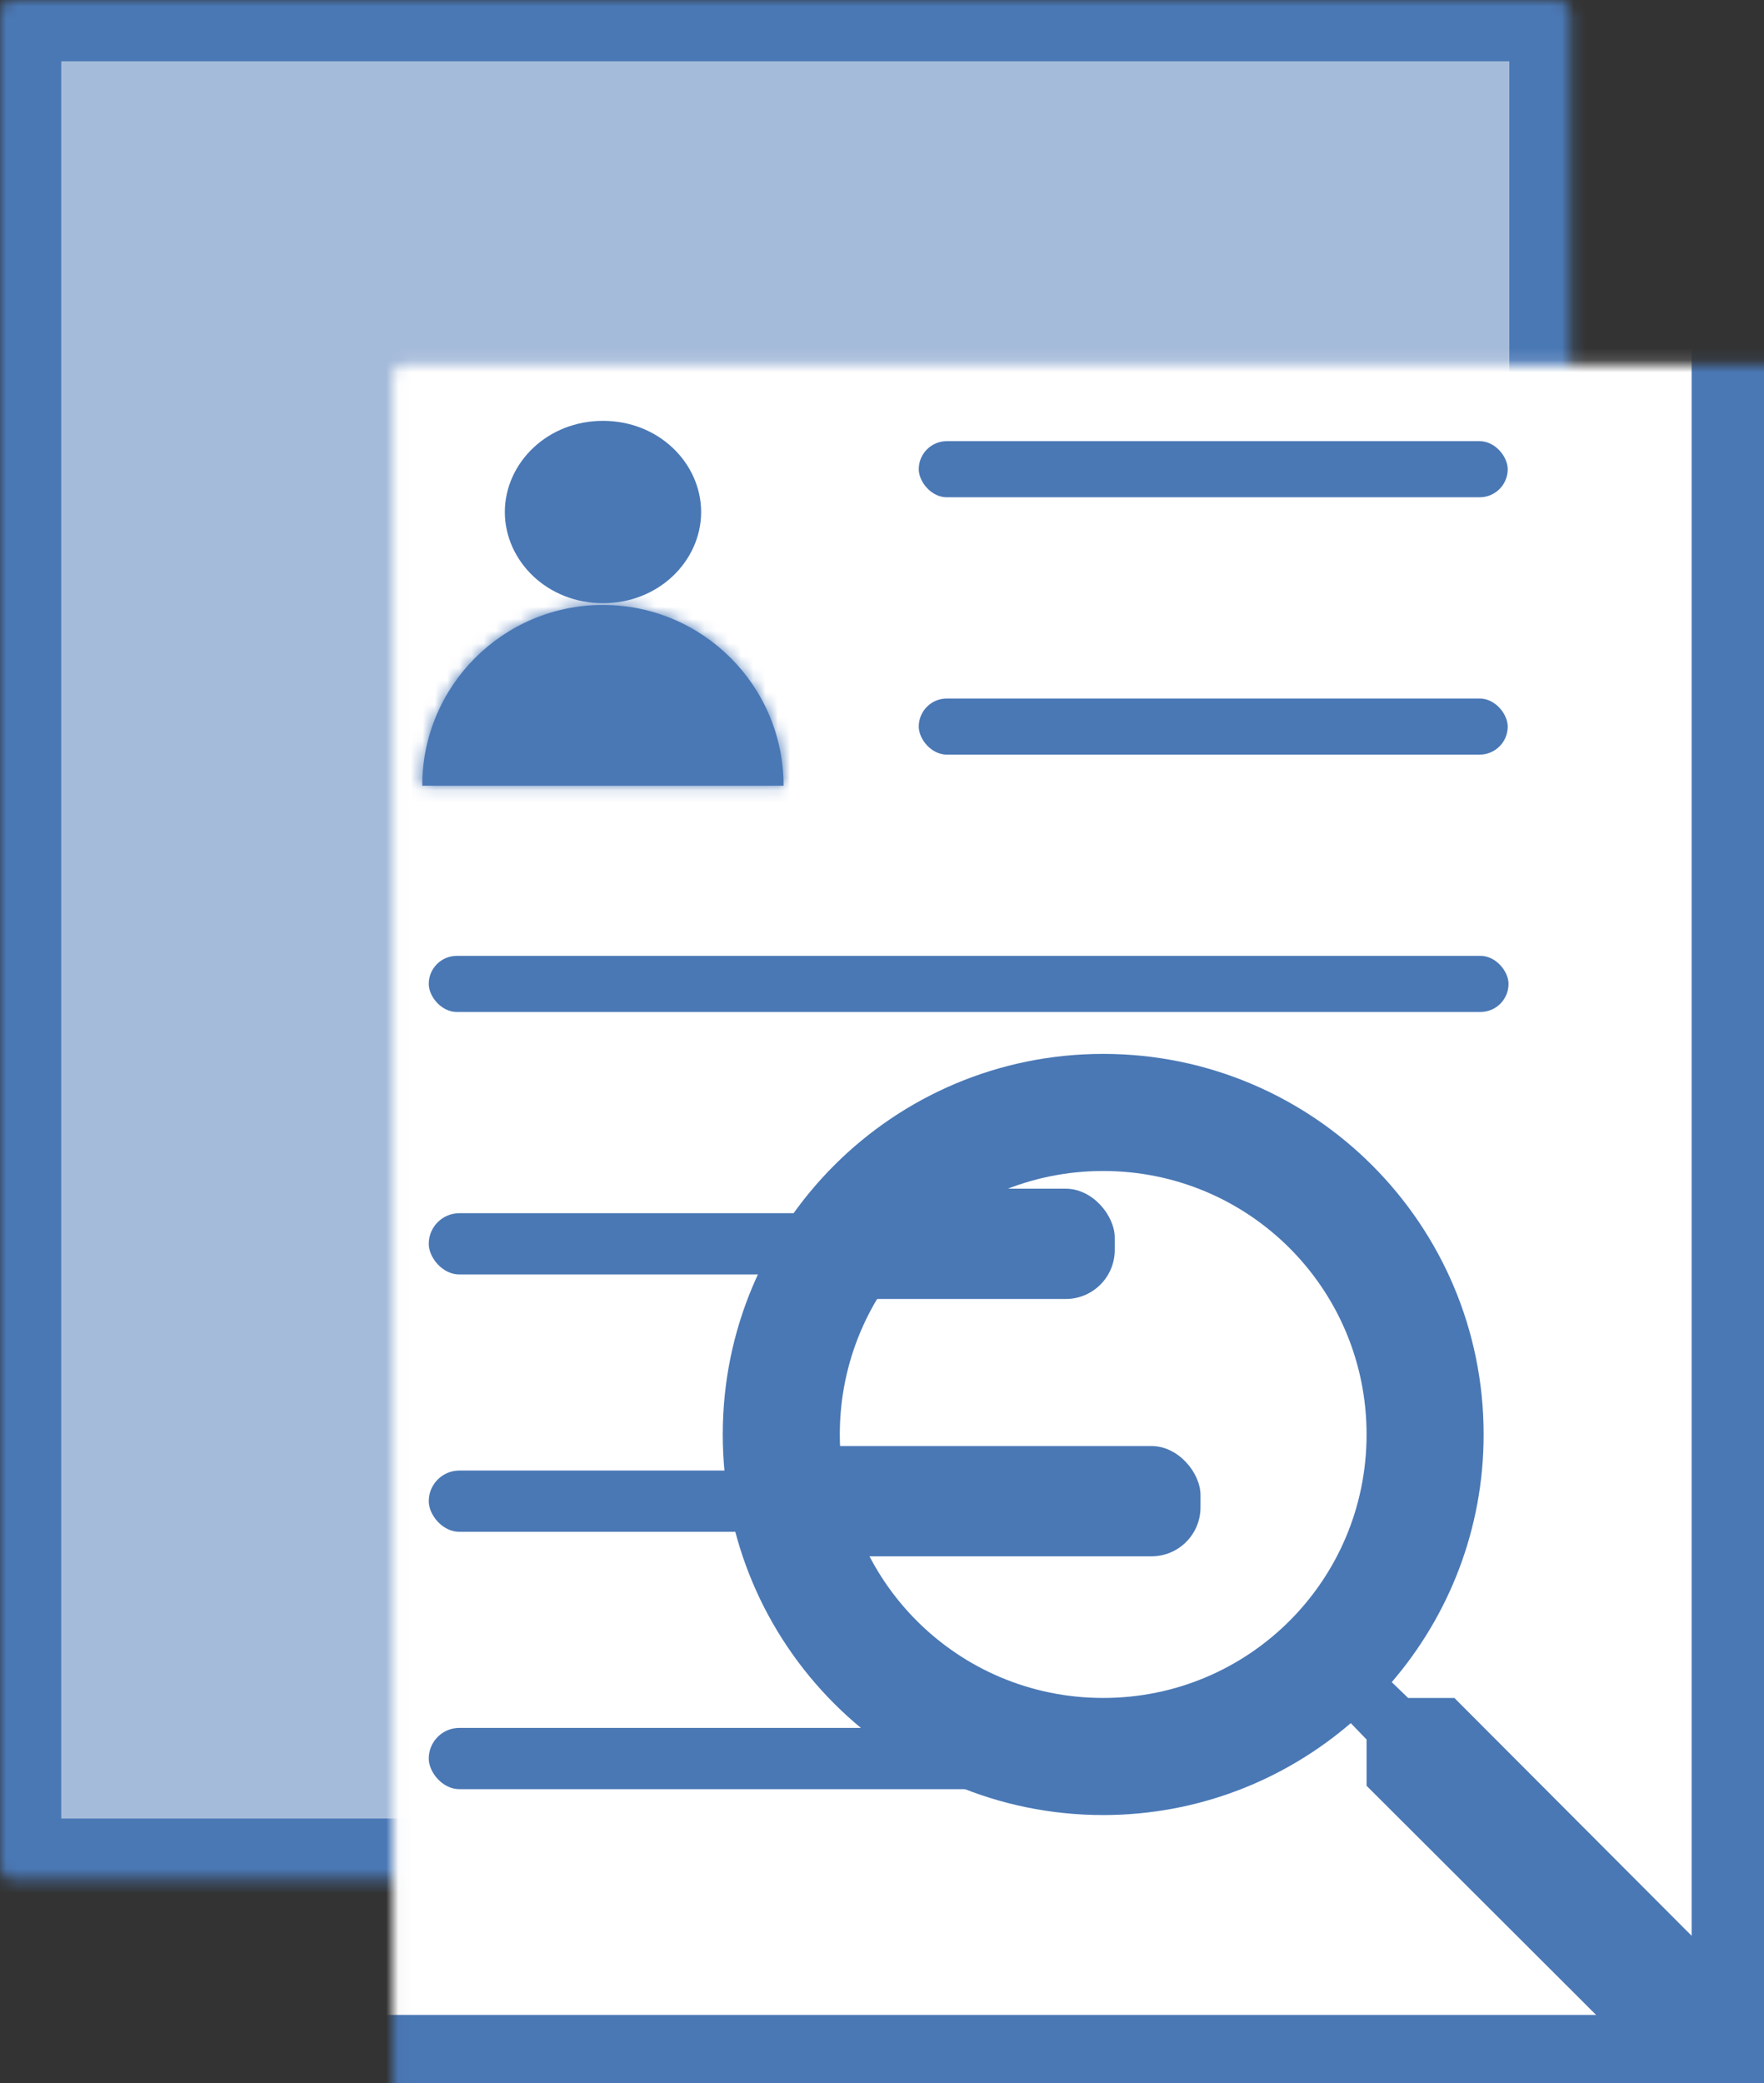
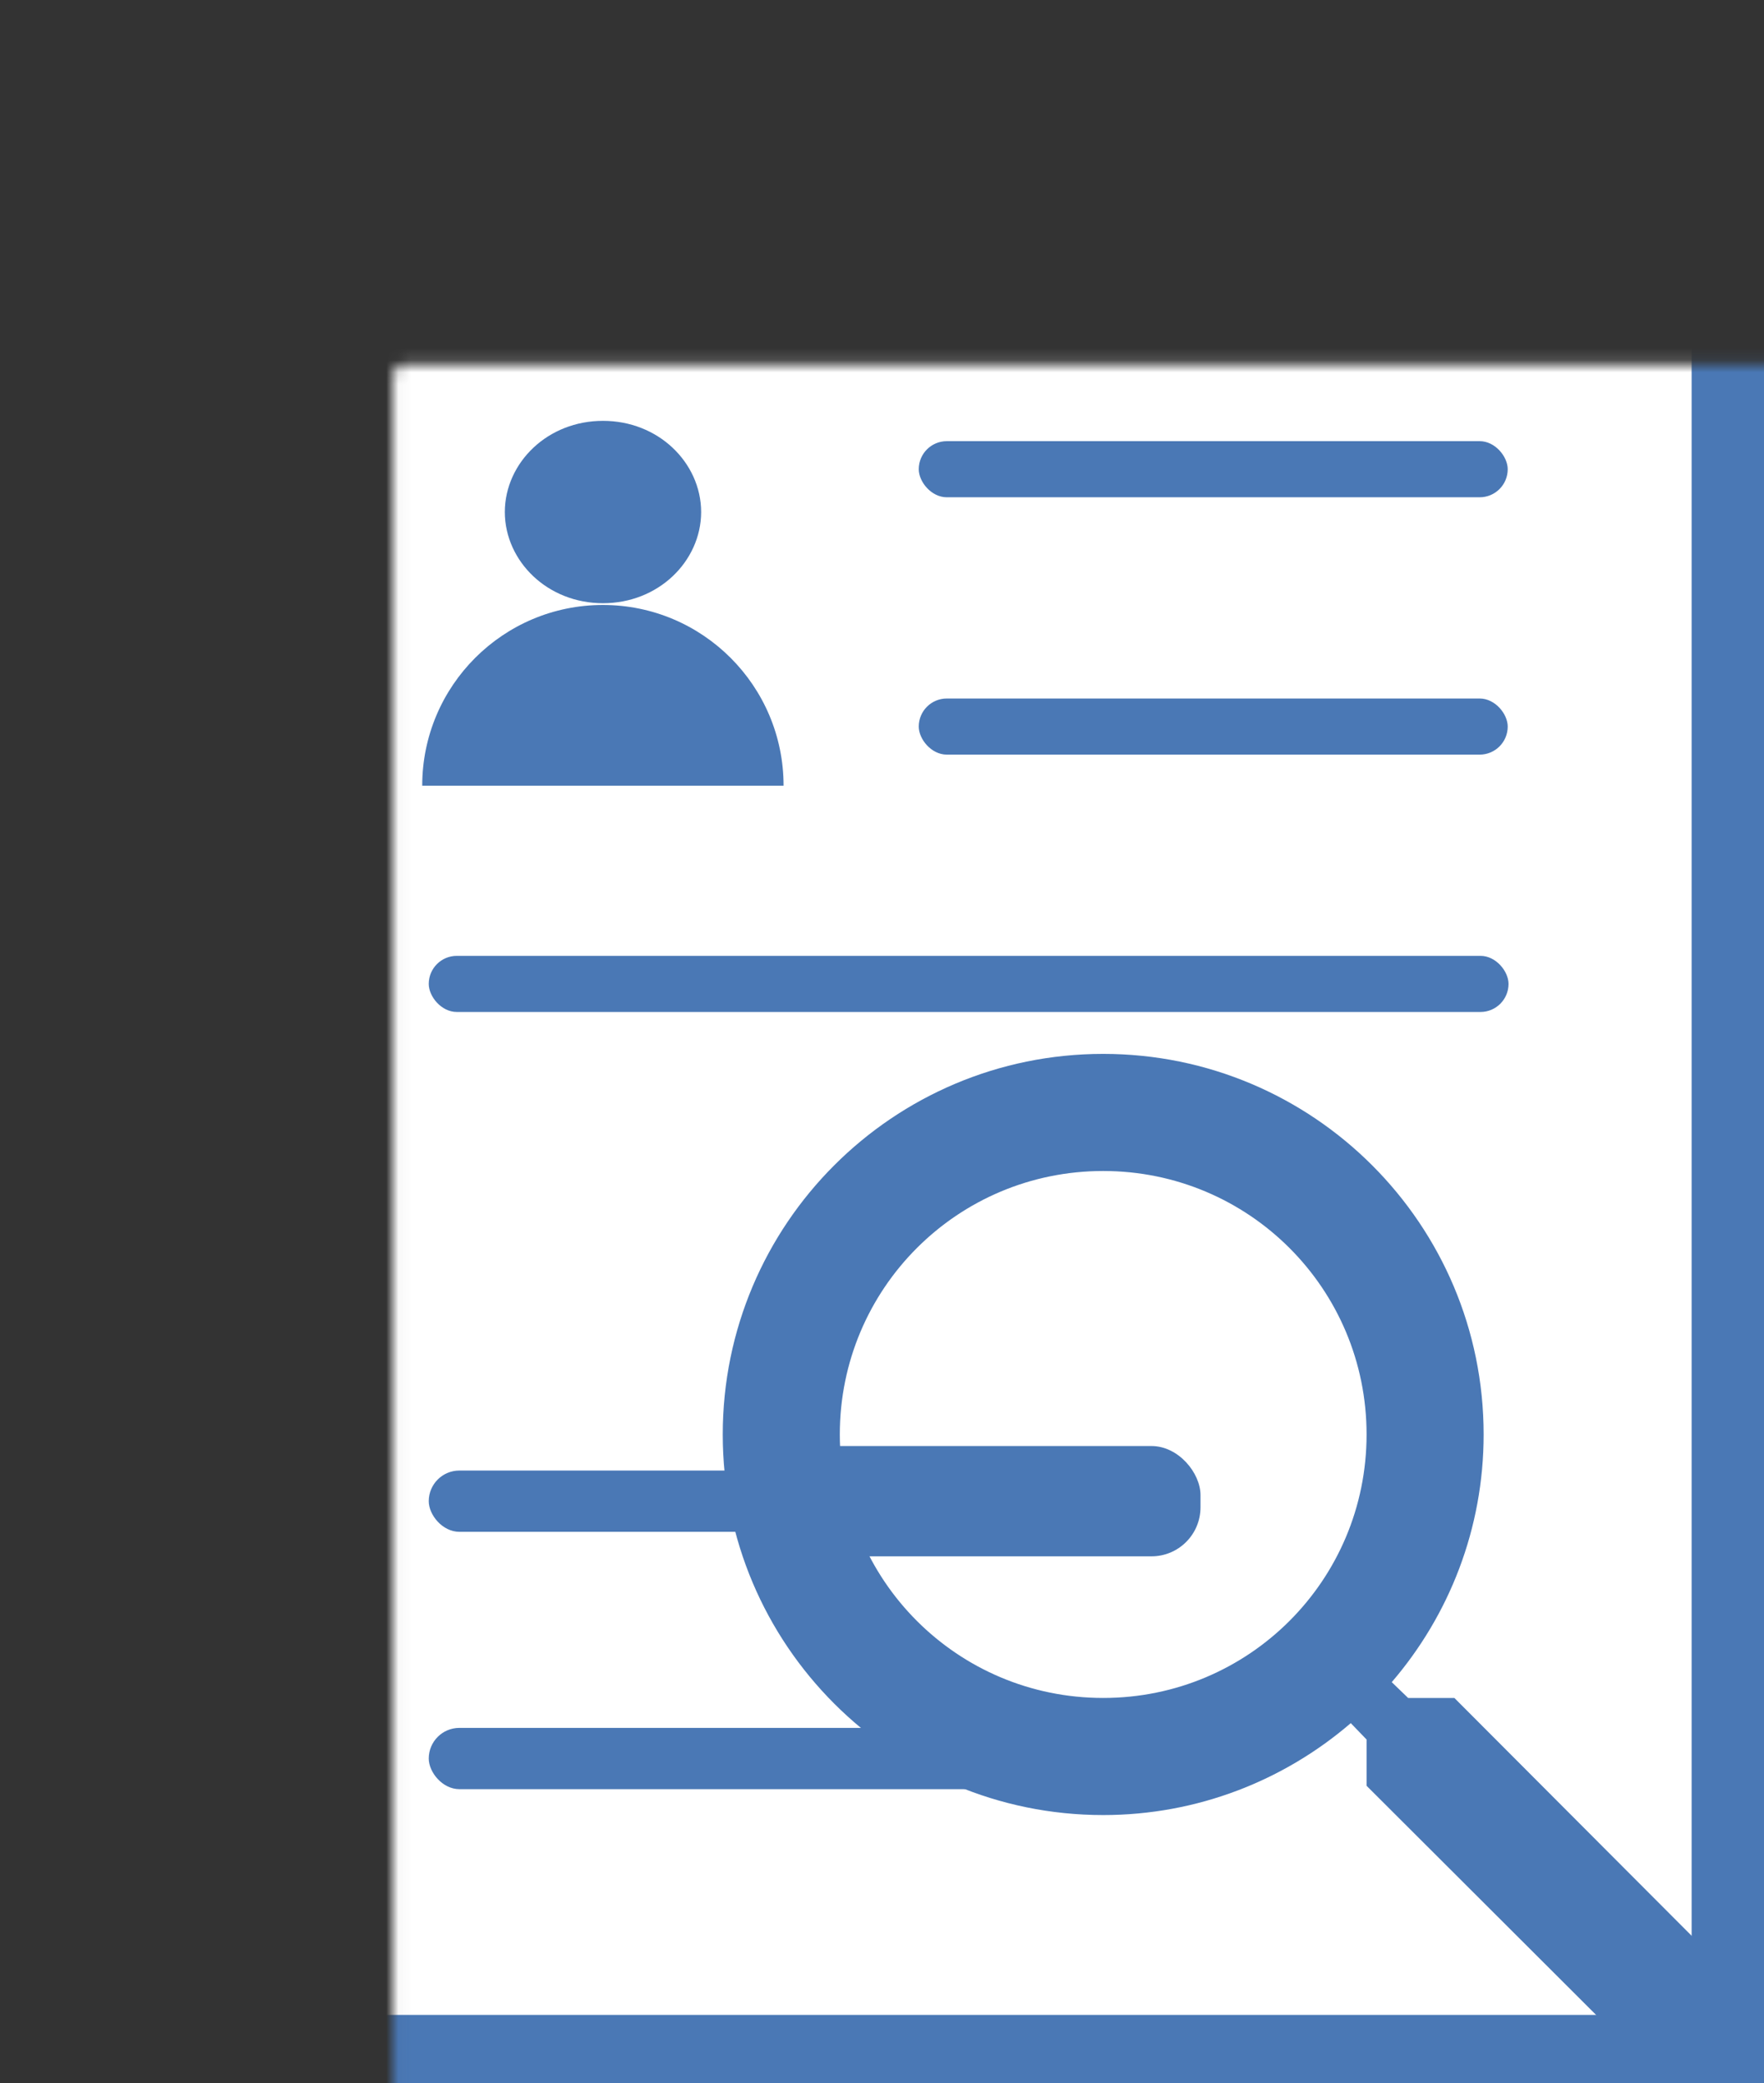
<svg xmlns="http://www.w3.org/2000/svg" width="144" height="170" viewBox="0 0 144 170" fill="none">
  <rect x="0" y="0" width="144" height="170" fill="#333333" stroke="none" />
  <mask id="path-1-inside-1" fill="white">
-     <rect width="128.211" height="153.395" rx="1" />
-   </mask>
-   <rect width="128.211" height="153.395" rx="1" fill="#A5BBDA" stroke="#4A78B5" stroke-width="10" mask="url(#path-1-inside-1)" />
+     </mask>
  <mask id="path-2-inside-2" fill="white">
    <rect x="16.026" y="14.882" width="127.066" height="154.539" rx="1" />
  </mask>
  <rect x="16.026" y="14.882" width="127.066" height="154.539" rx="1" fill="white" stroke="#4A78B5" stroke-width="10" mask="url(#path-2-inside-2)" />
  <rect x="75" y="36" width="48.079" height="4.579" rx="2.289" fill="#4A78B5" />
  <rect x="75" y="57" width="48.079" height="4.579" rx="2.289" fill="#4A78B5" />
  <rect x="35" y="78" width="88.145" height="4.579" rx="2.289" fill="#4A78B5" />
-   <rect x="35" y="99" width="36" height="5" rx="2.5" fill="#4A78B5" />
  <rect x="35" y="120" width="32" height="5" rx="2.5" fill="#4A78B5" />
  <rect x="64" y="118" width="34" height="9" rx="4" fill="#4A78B5" />
-   <rect x="66" y="97" width="25" height="9" rx="4" fill="#4A78B5" />
  <rect x="35" y="141" width="63" height="5" rx="2.5" fill="#4A78B5" />
  <path d="M54.736 41.783C54.736 44.34 52.446 46.724 49.223 46.724C46.001 46.724 43.71 44.34 43.71 41.783C43.71 39.225 46.001 36.842 49.223 36.842C52.446 36.842 54.736 39.225 54.736 41.783Z" fill="#4A78B5" stroke="#4A78B5" stroke-width="5" />
  <mask id="path-12-inside-3" fill="white">
-     <path fill-rule="evenodd" clip-rule="evenodd" d="M63.965 64.116L34.467 64.116C34.467 55.97 41.07 49.367 49.216 49.367C57.361 49.367 63.965 55.97 63.965 64.116Z" />
-   </mask>
+     </mask>
  <path fill-rule="evenodd" clip-rule="evenodd" d="M63.965 64.116L34.467 64.116C34.467 55.97 41.07 49.367 49.216 49.367C57.361 49.367 63.965 55.97 63.965 64.116Z" fill="#4A78B5" />
  <path d="M34.467 64.116L29.467 64.116L29.467 69.116L34.467 69.116L34.467 64.116ZM63.965 64.116L63.965 69.116L68.965 69.116V64.116H63.965ZM34.467 69.116L63.965 69.116L63.965 59.116L34.467 59.116L34.467 69.116ZM39.467 64.116C39.467 58.731 43.832 54.367 49.216 54.367V44.367C38.309 44.367 29.467 53.209 29.467 64.116L39.467 64.116ZM49.216 54.367C54.6 54.367 58.965 58.731 58.965 64.116H68.965C68.965 53.209 60.123 44.367 49.216 44.367V54.367Z" fill="#4A78B5" mask="url(#path-12-inside-3)" />
  <path d="M118.724 138.557H114.949L113.612 137.267C118.294 131.82 121.113 124.749 121.113 117.056C121.113 99.904 107.209 86 90.056 86C72.904 86 59 99.904 59 117.056C59 134.209 72.904 148.113 90.056 148.113C97.749 148.113 104.82 145.294 110.267 140.612L111.557 141.949V145.724L135.447 169.566L142.566 162.447L118.724 138.557V138.557ZM90.056 138.557C78.159 138.557 68.556 128.953 68.556 117.056C68.556 105.159 78.159 95.556 90.056 95.556C101.953 95.556 111.557 105.159 111.557 117.056C111.557 128.953 101.953 138.557 90.056 138.557Z" fill="#4A78B5" />
</svg>